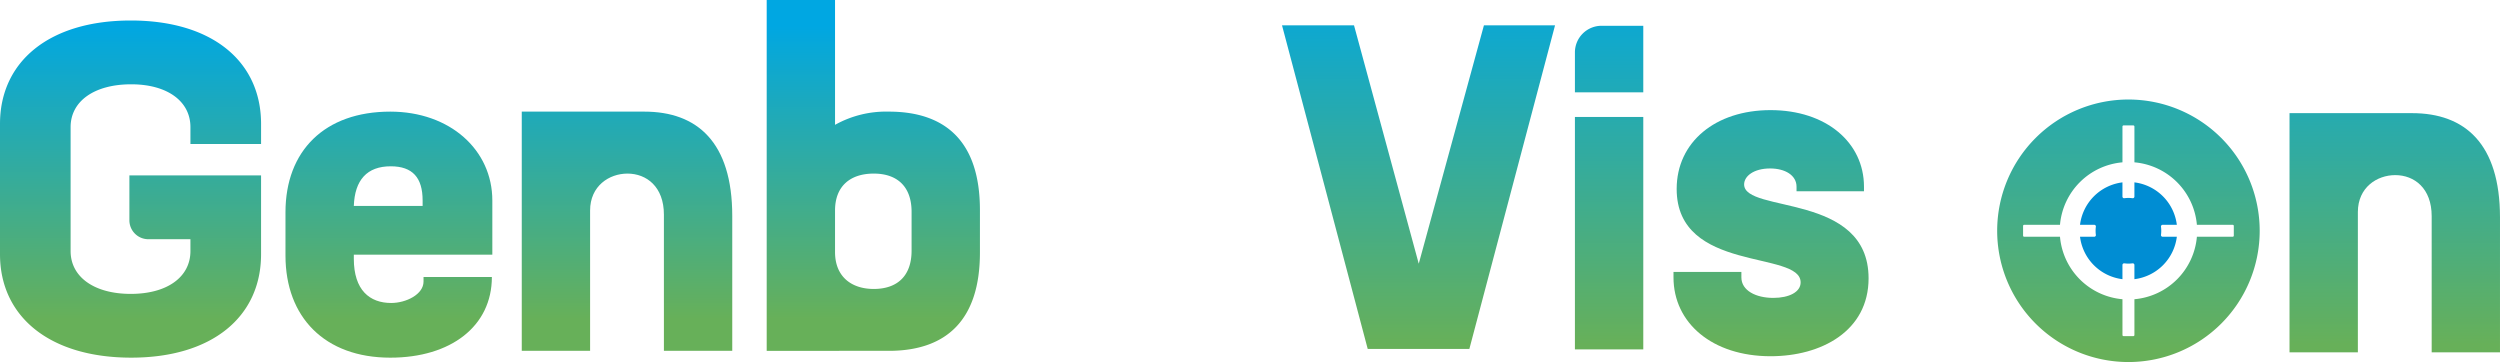
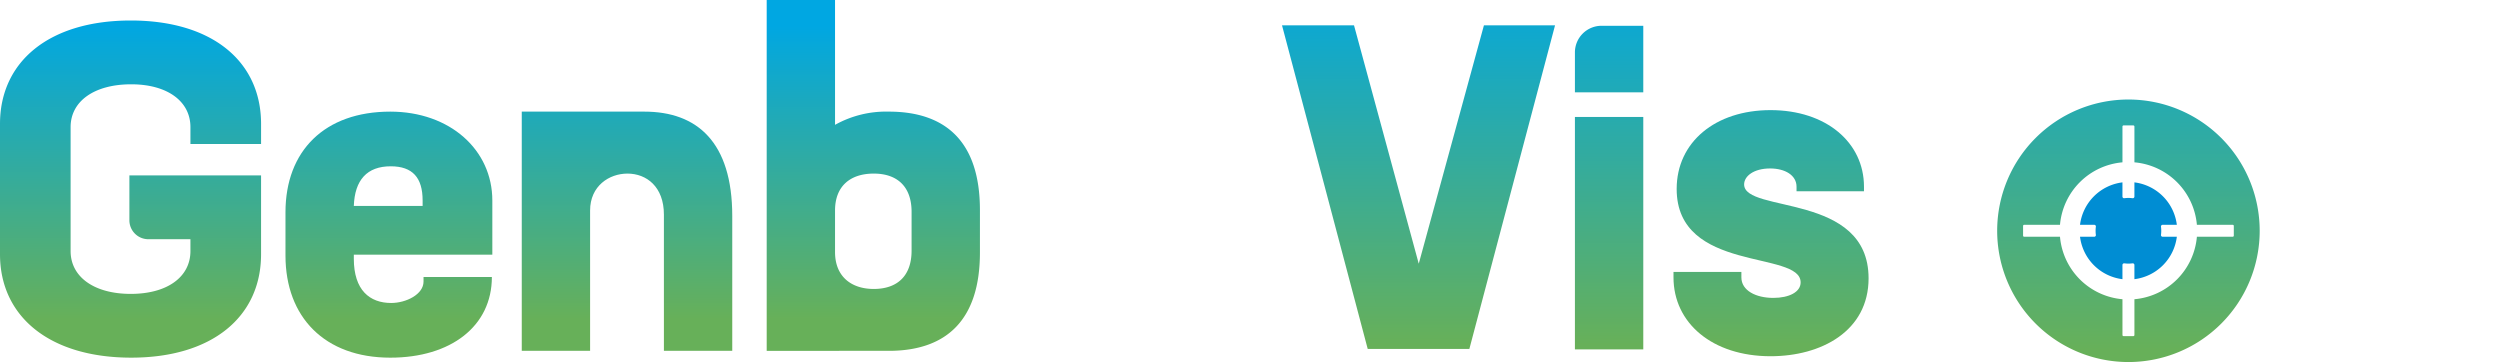
<svg xmlns="http://www.w3.org/2000/svg" xmlns:xlink="http://www.w3.org/1999/xlink" width="638.543" height="92.47" viewBox="0 0 638.543 92.47">
  <defs>
    <linearGradient id="linear-gradient" x1="0.5" y1="0.015" x2="0.5" y2="0.886" gradientUnits="objectBoundingBox">
      <stop offset="0" stop-color="#00a7e2" />
      <stop offset="1" stop-color="#67b059" />
    </linearGradient>
    <linearGradient id="linear-gradient-2" x1="0.5" y1="-0.35" x2="0.5" y2="0.843" xlink:href="#linear-gradient" />
    <linearGradient id="linear-gradient-3" x1="0.5" y1="-0.36" x2="0.5" y2="0.867" xlink:href="#linear-gradient" />
    <linearGradient id="linear-gradient-4" x1="0.5" y1="0.072" x2="0.5" y2="0.909" xlink:href="#linear-gradient" />
    <linearGradient id="linear-gradient-6" x1="0.5" y1="-0.149" x2="0.5" y2="0.987" xlink:href="#linear-gradient" />
    <linearGradient id="linear-gradient-7" x1="0.5" y1="-0.601" x2="0.5" y2="0.98" xlink:href="#linear-gradient" />
    <linearGradient id="linear-gradient-8" x1="0.5" y1="-0.731" x2="0.5" y2="4.792" xlink:href="#linear-gradient" />
    <linearGradient id="linear-gradient-9" x1="0.5" y1="-0.54" x2="0.5" y2="0.953" xlink:href="#linear-gradient" />
    <linearGradient id="linear-gradient-12" x1="0.5" y1="-0.568" x2="0.5" y2="0.968" xlink:href="#linear-gradient" />
    <linearGradient id="linear-gradient-13" x1="0.5" y1="-0.54" x2="0.5" y2="0.953" xlink:href="#linear-gradient" />
  </defs>
  <g transform="translate(-101.16 -105.558)">
    <g>
      <path d="M149.8,142.331v-4.3c0-6.634-5.934-10.94-15.128-10.94-9.426,0-15.478,4.306-15.478,10.94v31.653c0,6.633,6.052,10.939,15.361,10.939s15.245-4.306,15.245-10.939v-3.026H139.048a4.838,4.838,0,0,1-4.838-4.838V150.361h33.631v20.132c0,15.943-12.452,26.416-33.166,26.416-20.831,0-33.515-10.473-33.515-26.416V137.211c0-15.943,12.568-26.417,33.4-26.417s33.283,10.474,33.283,26.417v5.12Z" fill="url(#linear-gradient)" />
      <path d="M226.91,156.761v13.848H191.533v1.048c0,8.03,4.072,11.288,9.542,11.288,3.84,0,8.263-2.211,8.263-5.47v-1.163h17.455c0,12.568-10.473,20.6-25.95,20.6-16.758,0-26.766-10.357-26.766-26.067V159.787c0-15.71,10.008-25.718,26.766-25.718C216.087,134.069,226.91,143.844,226.91,156.761Zm-17.805,1.4v-1.4c0-5.818-2.56-8.728-8.146-8.728-6.052,0-9.193,3.492-9.426,10.125Z" fill="url(#linear-gradient-2)" />
      <path d="M265.73,134.069l-31.305,0v61.091h17.456V159.322c0-6.285,4.888-9.427,9.542-9.427,4.888,0,9.31,3.375,9.31,10.474v34.795H288.19V160.718C288.19,141.865,279.229,134.069,265.73,134.069Z" fill="url(#linear-gradient-3)" />
      <path d="M328.175,134.069a26.709,26.709,0,0,0-13.732,3.375V105.558H296.987V195.18l32.143-.022c13.748-.333,22.321-7.818,22.321-25.1V159.205C351.45,141.517,342.489,134.069,328.175,134.069Zm5.819,35.519c0,6.517-3.724,9.775-9.659,9.775-5.7,0-9.892-3.141-9.892-9.426V159.322c0-6.285,3.957-9.427,9.892-9.427s9.659,3.259,9.659,9.775Z" fill="url(#linear-gradient-4)" />
      <path d="M379.841,134.079c-14.017.111-22.854,7.683-22.854,25.126v12.568c0,17.573,8.962,25.136,23.159,25.136,6.749,0,12.684-1.745,17.107-5.7l2.792,3.956h11.521V134.072Zm14.27,35.965c0,6.284-4.191,9.426-10.009,9.426s-9.658-3.259-9.658-9.775V159.67c0-6.516,3.839-9.775,9.658-9.775,5.935,0,10.009,3.142,10.009,9.427Z" fill="url(#linear-gradient-2)" />
    </g>
    <g>
      <path d="M463.534,172.915,447,112.033H428.611L450.5,194.684h25.959l21.885-82.651H480.18Z" fill="url(#linear-gradient-6)" />
      <rect width="17.461" height="59.369" transform="translate(503.421 135.431)" fill="url(#linear-gradient-7)" />
      <path d="M503.421,118.953v10.192h17.461v-17H510.224A6.8,6.8,0,0,0,503.421,118.953Z" fill="url(#linear-gradient-8)" />
      <path d="M546.64,152.66c0-2.1,2.445-4.074,6.635-4.074,3.842,0,6.752,1.746,6.752,4.656v1.164h17.228v-1.164c0-11.292-9.662-19.557-23.863-19.557-14.086,0-23.981,8.149-23.981,20.139,0,21.536,31.663,15.6,31.663,23.864,0,2.445-2.91,3.958-6.984,3.958-4.423,0-8.149-1.863-8.149-5.238v-1.4H528.6v1.4c0,11.64,9.9,20.138,24.8,20.138,12.921,0,25.027-6.4,25.027-19.906C578.419,154.639,546.64,160.11,546.64,152.66Z" fill="url(#linear-gradient-9)" />
      <path d="M586.133,118.953v10.192h17.462v-17H592.937A6.8,6.8,0,0,0,586.133,118.953Z" fill="url(#linear-gradient-8)" />
      <rect width="17.461" height="59.369" transform="translate(586.133 135.431)" fill="url(#linear-gradient-7)" />
-       <path d="M717.243,134.458l-31.3,0v61.091H703.4V159.711c0-6.285,4.888-9.426,9.542-9.426,4.888,0,9.31,3.375,9.31,10.473v34.795H739.7V161.108C739.7,142.255,730.742,134.458,717.243,134.458Z" fill="url(#linear-gradient-12)" />
      <path d="M644.8,130.978A33.525,33.525,0,1,0,678.323,164.5,33.525,33.525,0,0,0,644.8,130.978Zm26.627,35.052h-9.143a17.549,17.549,0,0,1-15.956,15.956v9.142a.286.286,0,0,1-.285.286h-2.484a.286.286,0,0,1-.286-.286v-9.142a17.548,17.548,0,0,1-15.956-15.956h-9.143a.285.285,0,0,1-.285-.285V163.26a.285.285,0,0,1,.285-.285h9.143a17.55,17.55,0,0,1,15.956-15.956v-9.142a.286.286,0,0,1,.286-.286h2.484a.286.286,0,0,1,.285.286v9.142a17.55,17.55,0,0,1,15.956,15.956h9.143a.285.285,0,0,1,.285.285v2.485A.286.286,0,0,1,671.424,166.03Z" fill="url(#linear-gradient-13)" />
      <path d="M653.531,166.03a.424.424,0,0,1-.416-.487,7.884,7.884,0,0,0,0-2.082.424.424,0,0,1,.416-.486h3.63a12.46,12.46,0,0,0-10.836-10.836v3.631a.423.423,0,0,1-.486.415,7.887,7.887,0,0,0-2.082,0,.424.424,0,0,1-.487-.416v-3.63a12.459,12.459,0,0,0-10.836,10.836h3.63a.424.424,0,0,1,.416.486,7.891,7.891,0,0,0,0,2.082.424.424,0,0,1-.416.487h-3.63a12.459,12.459,0,0,0,10.836,10.836v-3.63a.424.424,0,0,1,.487-.416,7.887,7.887,0,0,0,2.082,0,.424.424,0,0,1,.486.416v3.63a12.459,12.459,0,0,0,10.836-10.836Z" fill="#008dd3" />
    </g>
  </g>
</svg>